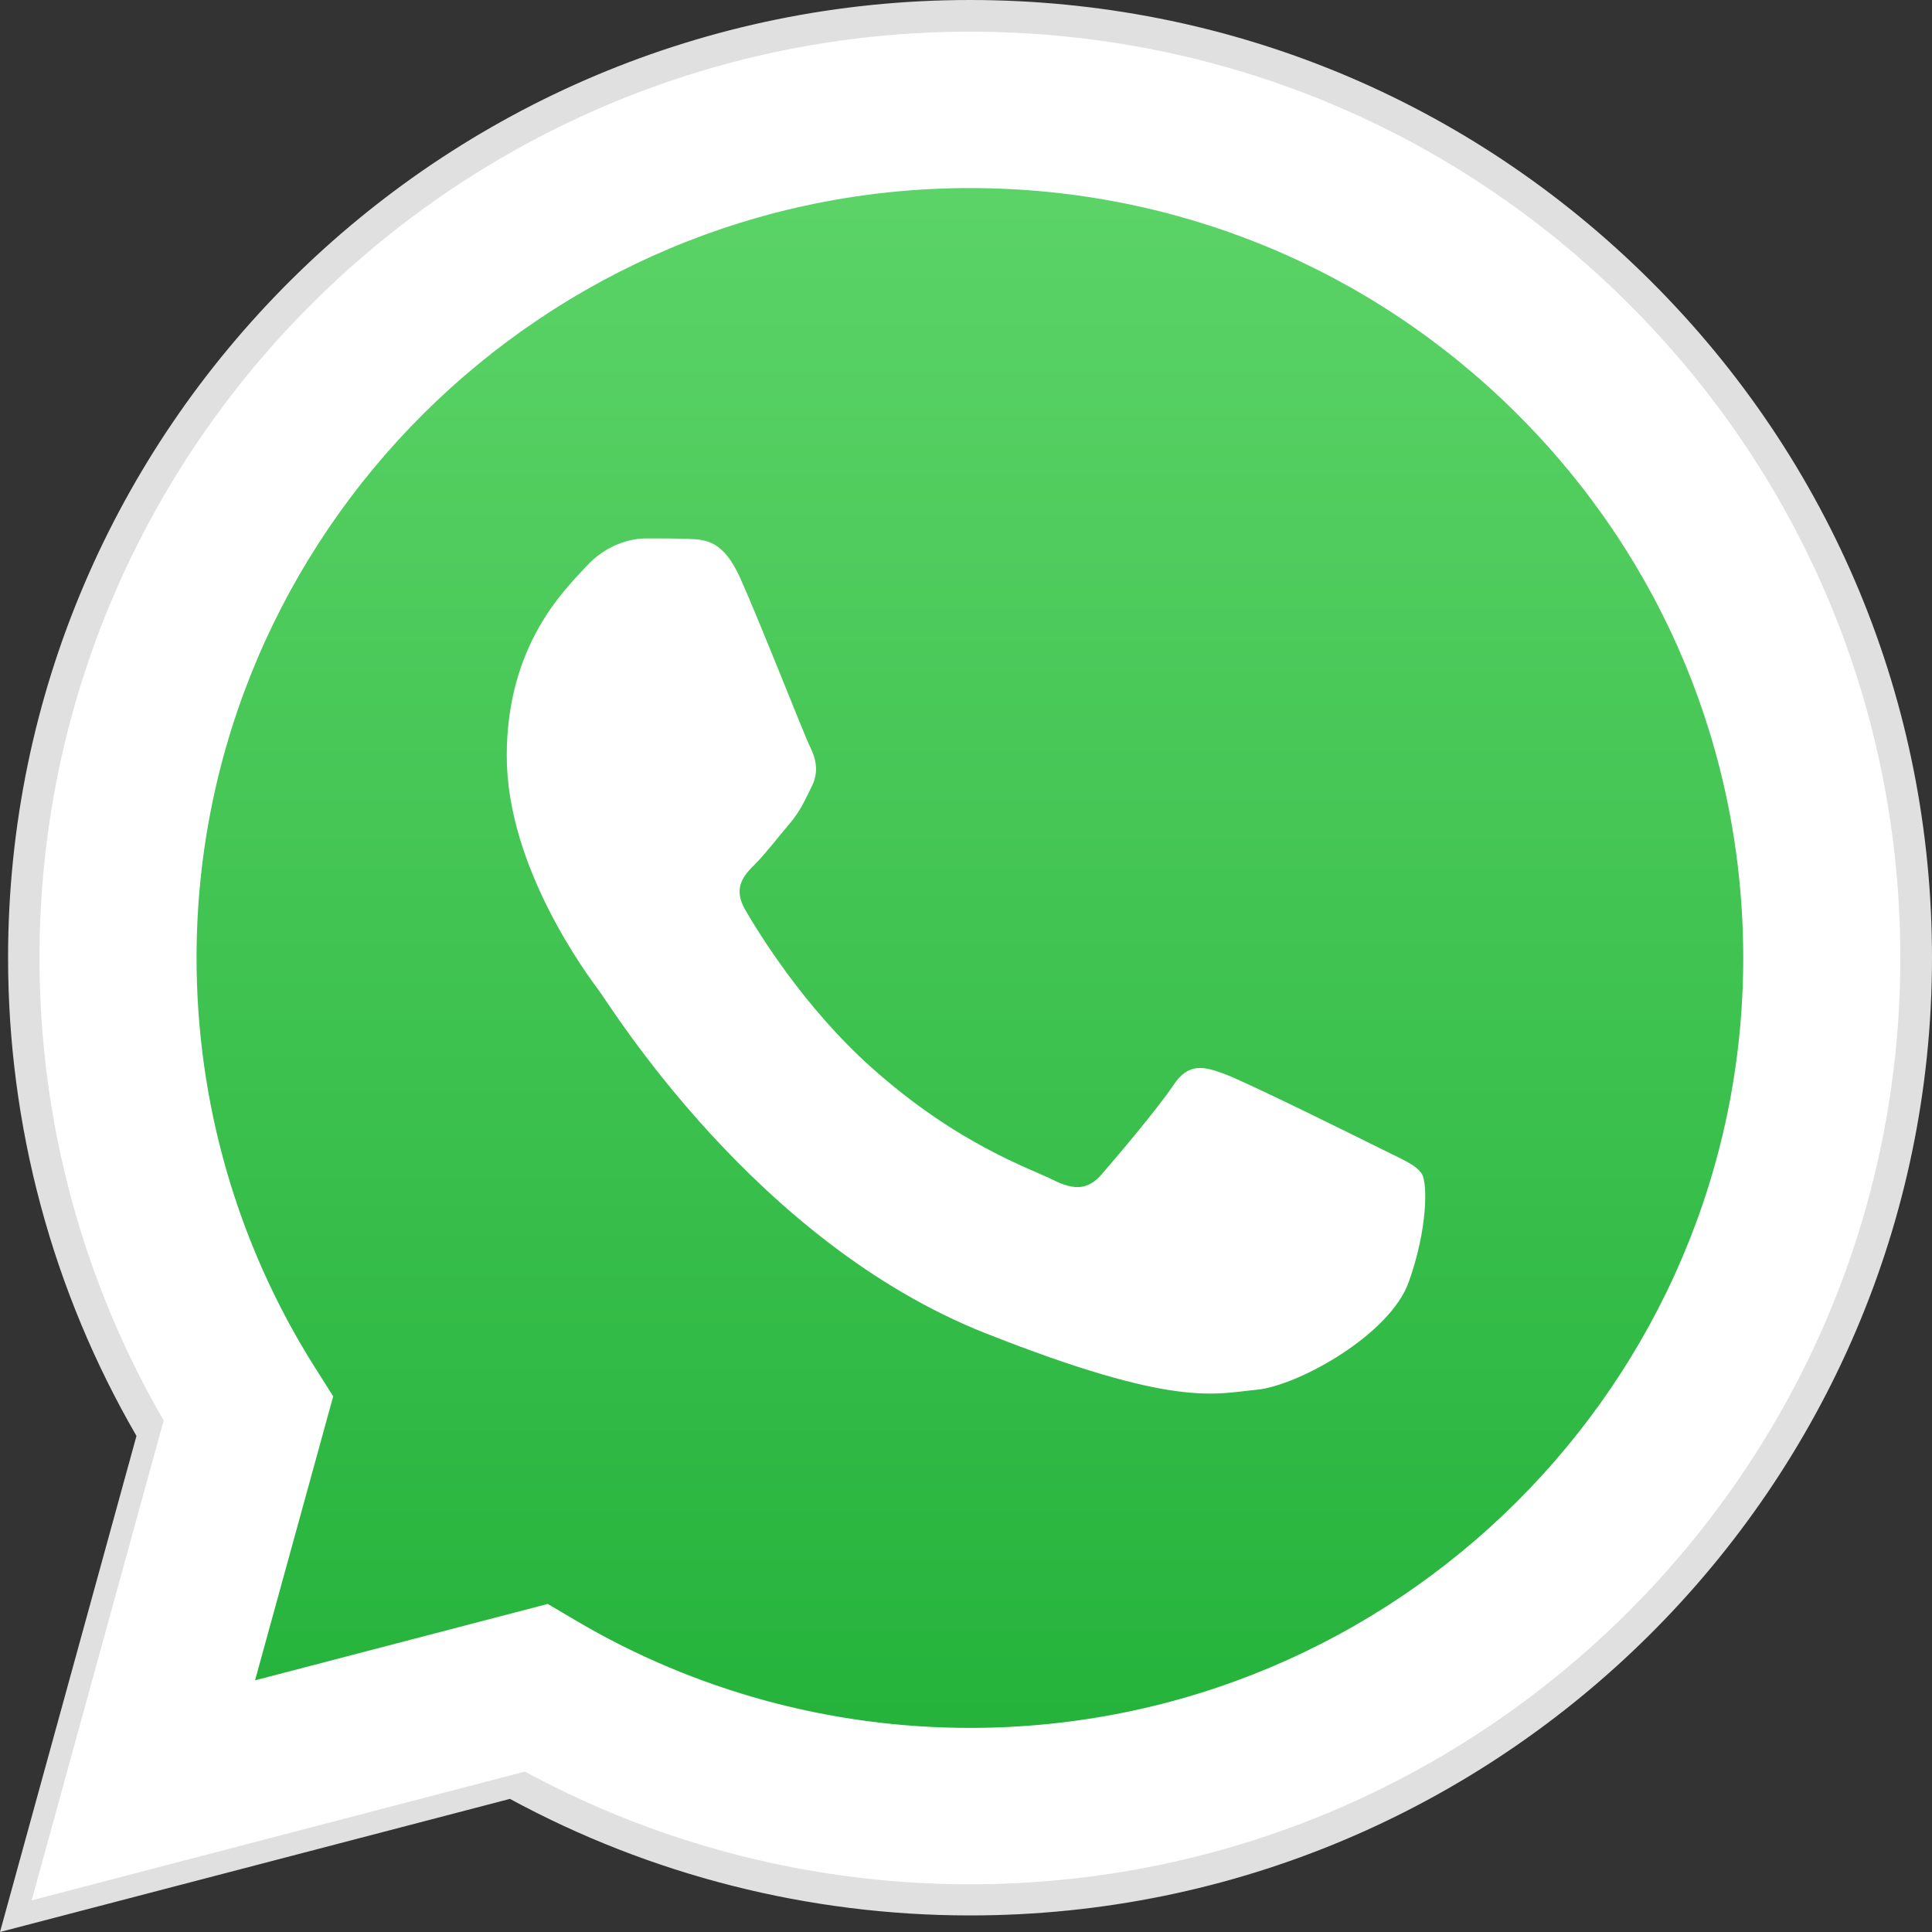
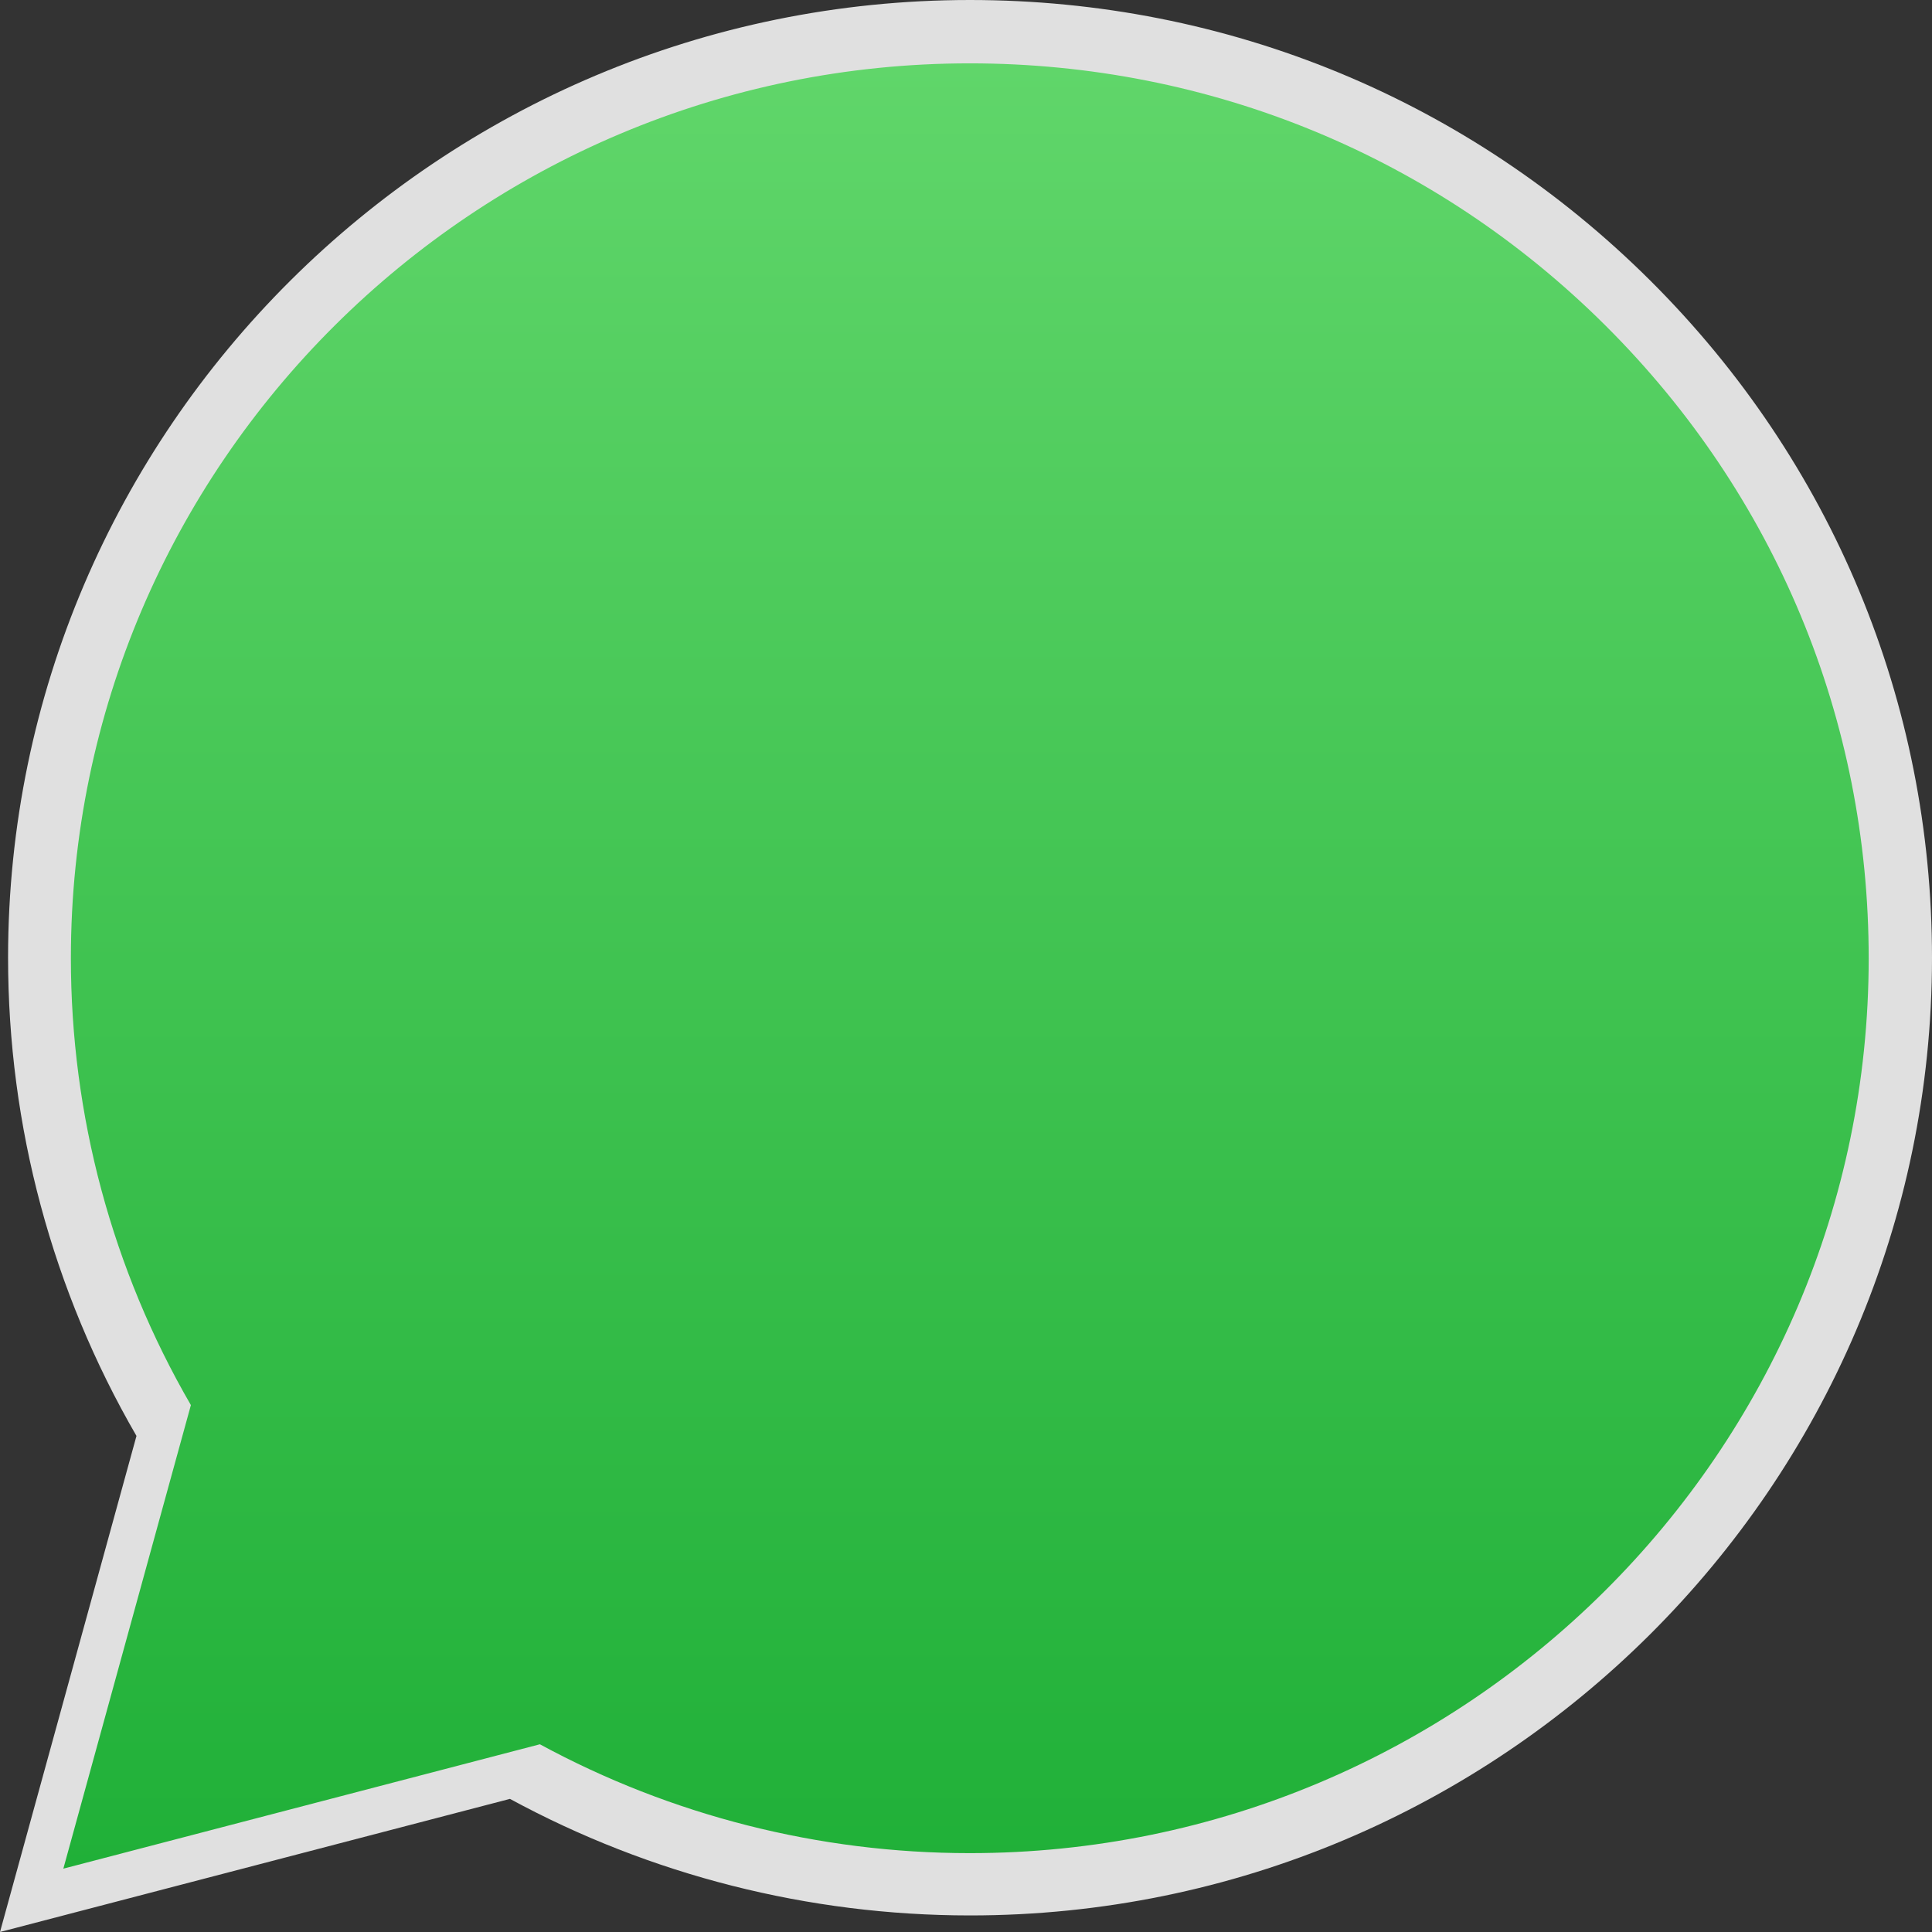
<svg xmlns="http://www.w3.org/2000/svg" width="61" height="61" viewBox="0 0 61 61" fill="none">
  <rect x="0" y="0" width="61" height="61" fill="#333333" stroke="none" />
  <path d="M52.112 8.865C46.377 3.151 38.752 0.003 30.628 0C13.886 0 0.262 13.559 0.255 30.225C0.253 35.553 1.651 40.753 4.309 45.337L0 61L16.101 56.797C20.537 59.206 25.532 60.475 30.615 60.477H30.628H30.628C47.367 60.477 60.993 46.915 61 30.25C61.003 22.173 57.846 14.578 52.112 8.865ZM30.628 55.371H30.618C26.087 55.369 21.644 54.158 17.769 51.869L16.847 51.325L7.292 53.819L9.843 44.548L9.242 43.597C6.715 39.597 5.381 34.974 5.383 30.227C5.388 16.375 16.712 5.105 30.637 5.105C37.38 5.108 43.718 7.725 48.484 12.473C53.251 17.222 55.874 23.534 55.872 30.248C55.866 44.1 44.541 55.371 30.628 55.371Z" fill="#E0E0E0" />
  <path d="M2 59L6.027 44.364C3.542 40.08 2.236 35.22 2.238 30.243C2.244 14.67 14.976 2 30.619 2C38.212 2.003 45.338 4.945 50.696 10.284C56.055 15.622 59.004 22.718 59.001 30.265C58.995 45.839 46.262 58.51 30.621 58.51C30.621 58.51 30.619 58.51 30.621 58.51H30.608C25.858 58.509 21.191 57.322 17.046 55.073L2 59Z" fill="url(#paint0_linear_1476_6836)" />
-   <path fill-rule="evenodd" clip-rule="evenodd" d="M23.373 18.254C22.839 17.062 22.276 17.038 21.767 17.017C21.352 16.999 20.875 17 20.4 17C19.924 17 19.151 17.18 18.498 17.896C17.843 18.613 16 20.346 16 23.87C16 27.394 18.557 30.799 18.913 31.278C19.27 31.755 23.849 39.218 31.102 42.089C37.129 44.475 38.356 44.001 39.664 43.881C40.972 43.762 43.885 42.149 44.48 40.476C45.075 38.804 45.075 37.371 44.896 37.071C44.718 36.773 44.242 36.593 43.528 36.235C42.815 35.877 39.307 34.144 38.653 33.905C37.999 33.666 37.523 33.547 37.047 34.264C36.572 34.98 35.205 36.593 34.789 37.071C34.372 37.55 33.956 37.609 33.243 37.251C32.529 36.892 30.231 36.136 27.505 33.696C25.384 31.798 23.952 29.453 23.535 28.736C23.119 28.02 23.491 27.632 23.849 27.275C24.169 26.954 24.562 26.438 24.919 26.02C25.275 25.602 25.394 25.303 25.632 24.826C25.87 24.348 25.751 23.929 25.573 23.571C25.394 23.213 24.008 19.671 23.373 18.254Z" fill="white" />
-   <path d="M51.404 9.574C45.857 4.048 38.481 1.003 30.623 1C14.431 1 1.253 14.115 1.247 30.234C1.245 35.387 2.597 40.417 5.168 44.85L1 60L16.573 55.935C20.864 58.264 25.695 59.492 30.611 59.494H30.623H30.623C46.814 59.494 59.993 46.377 60 30.258C60.003 22.446 56.95 15.1 51.404 9.574ZM30.623 54.556H30.614C26.232 54.554 21.935 53.383 18.186 51.168L17.294 50.642L8.053 53.054L10.52 44.087L9.939 43.168C7.495 39.299 6.205 34.828 6.206 30.236C6.212 16.838 17.165 5.938 30.633 5.938C37.155 5.941 43.285 8.472 47.895 13.064C52.505 17.657 55.042 23.763 55.04 30.256C55.034 43.655 44.081 54.556 30.623 54.556Z" fill="white" />
  <defs>
    <linearGradient id="paint0_linear_1476_6836" x1="30.501" y1="59" x2="30.501" y2="2" gradientUnits="userSpaceOnUse">
      <stop stop-color="#20B038" />
      <stop offset="1" stop-color="#60D66A" />
    </linearGradient>
  </defs>
</svg>